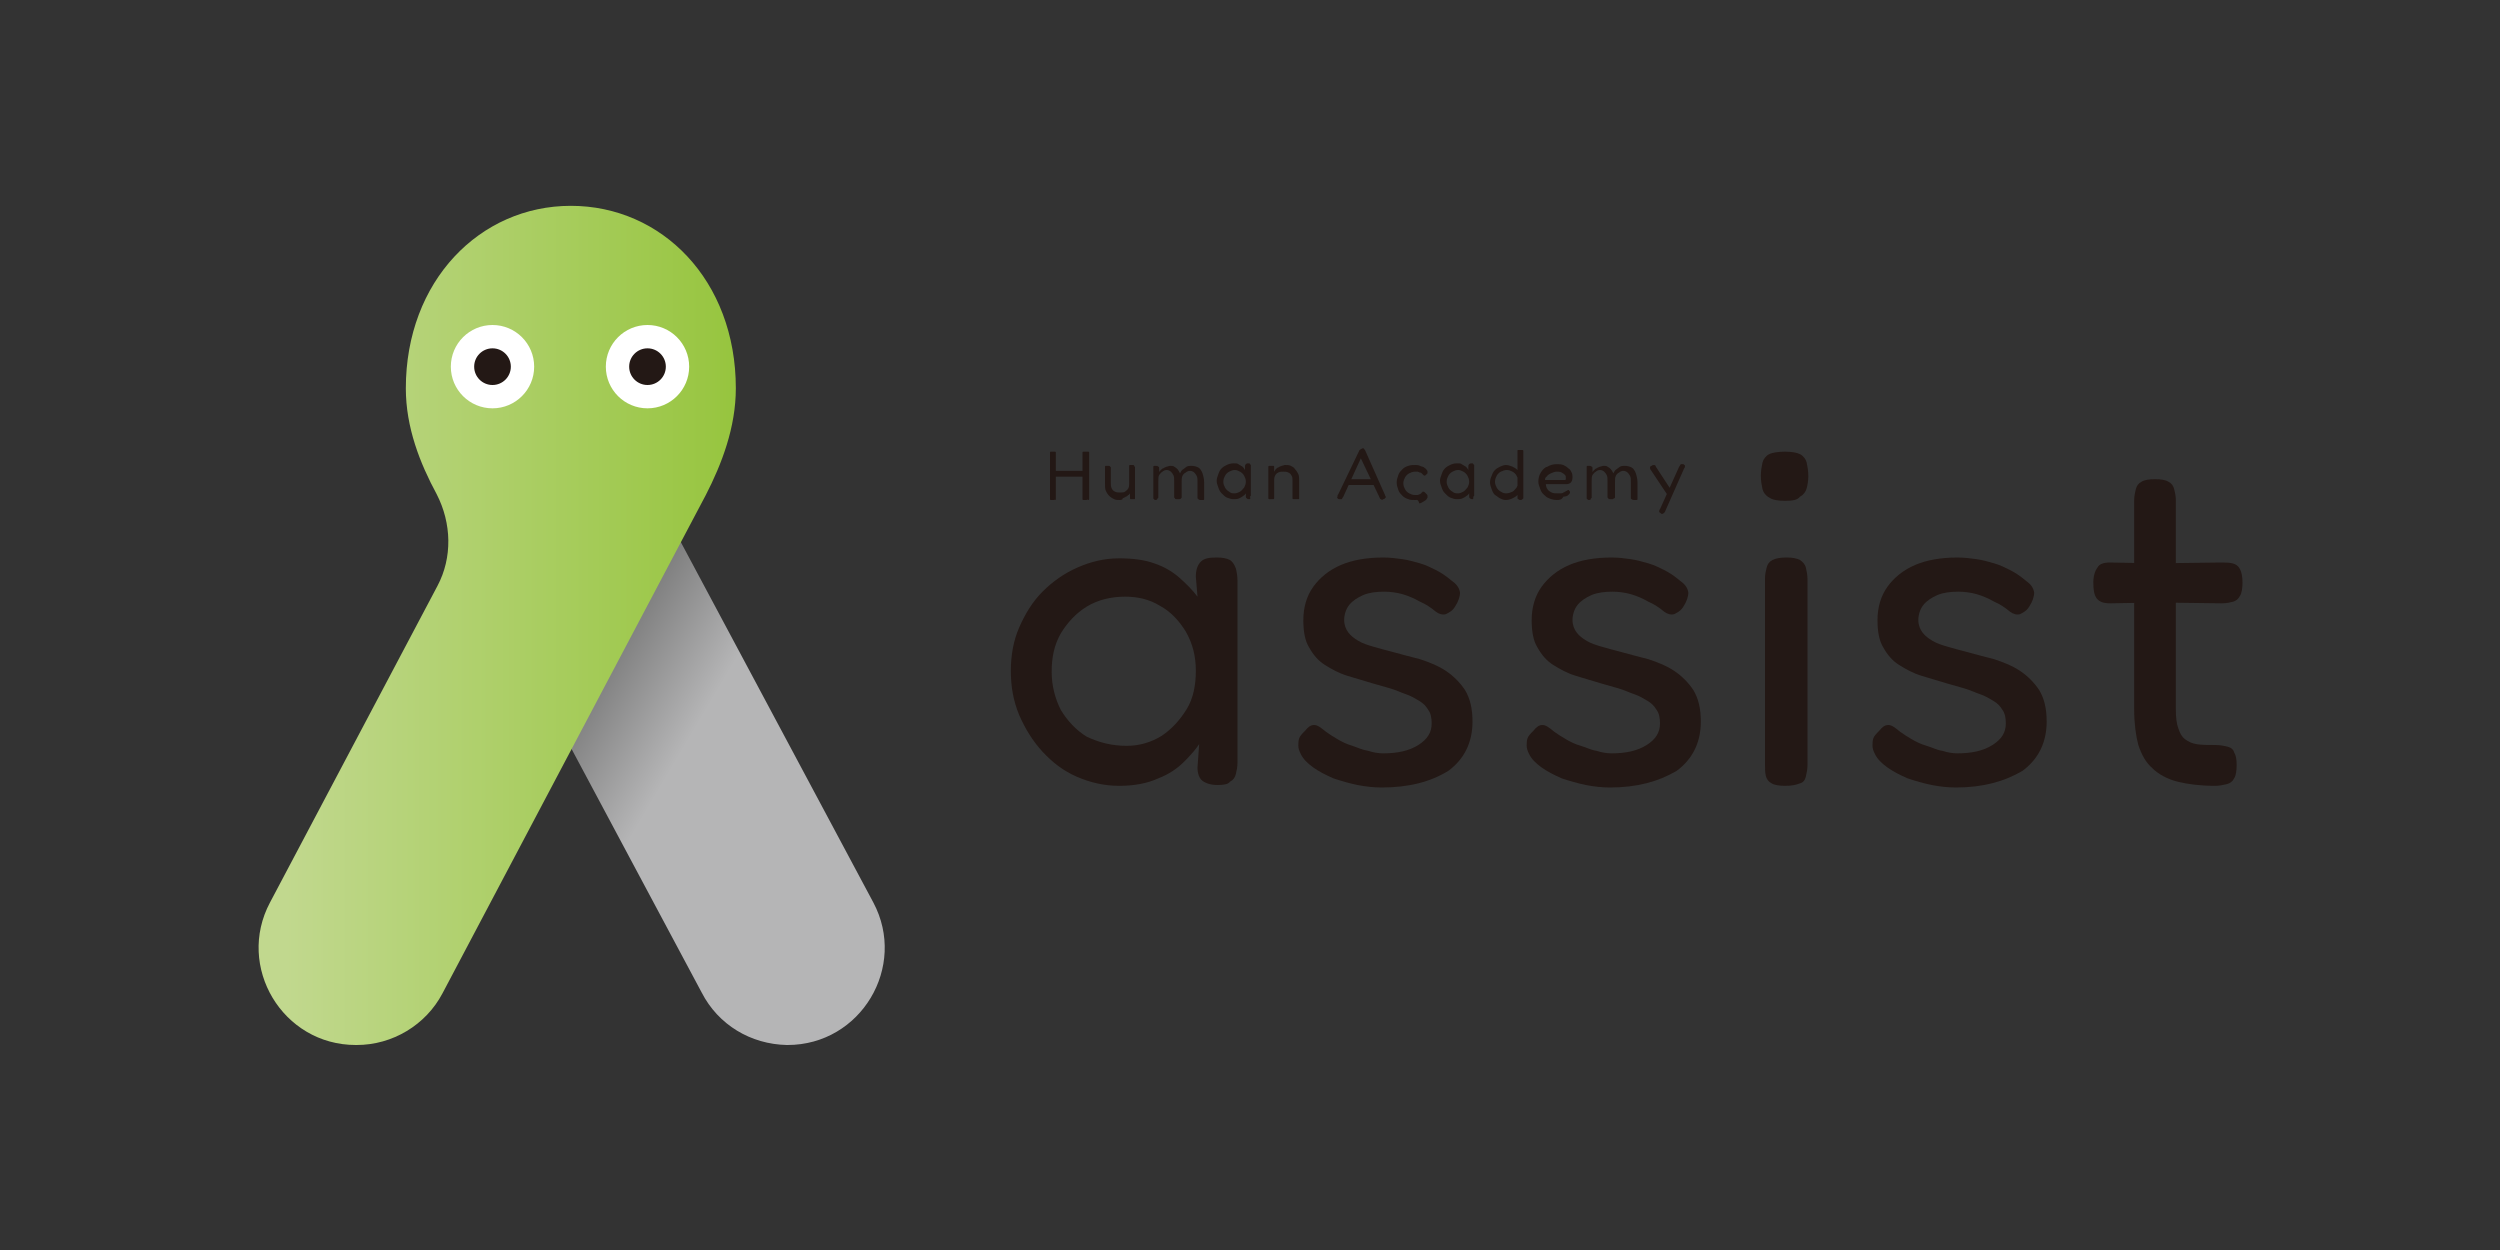
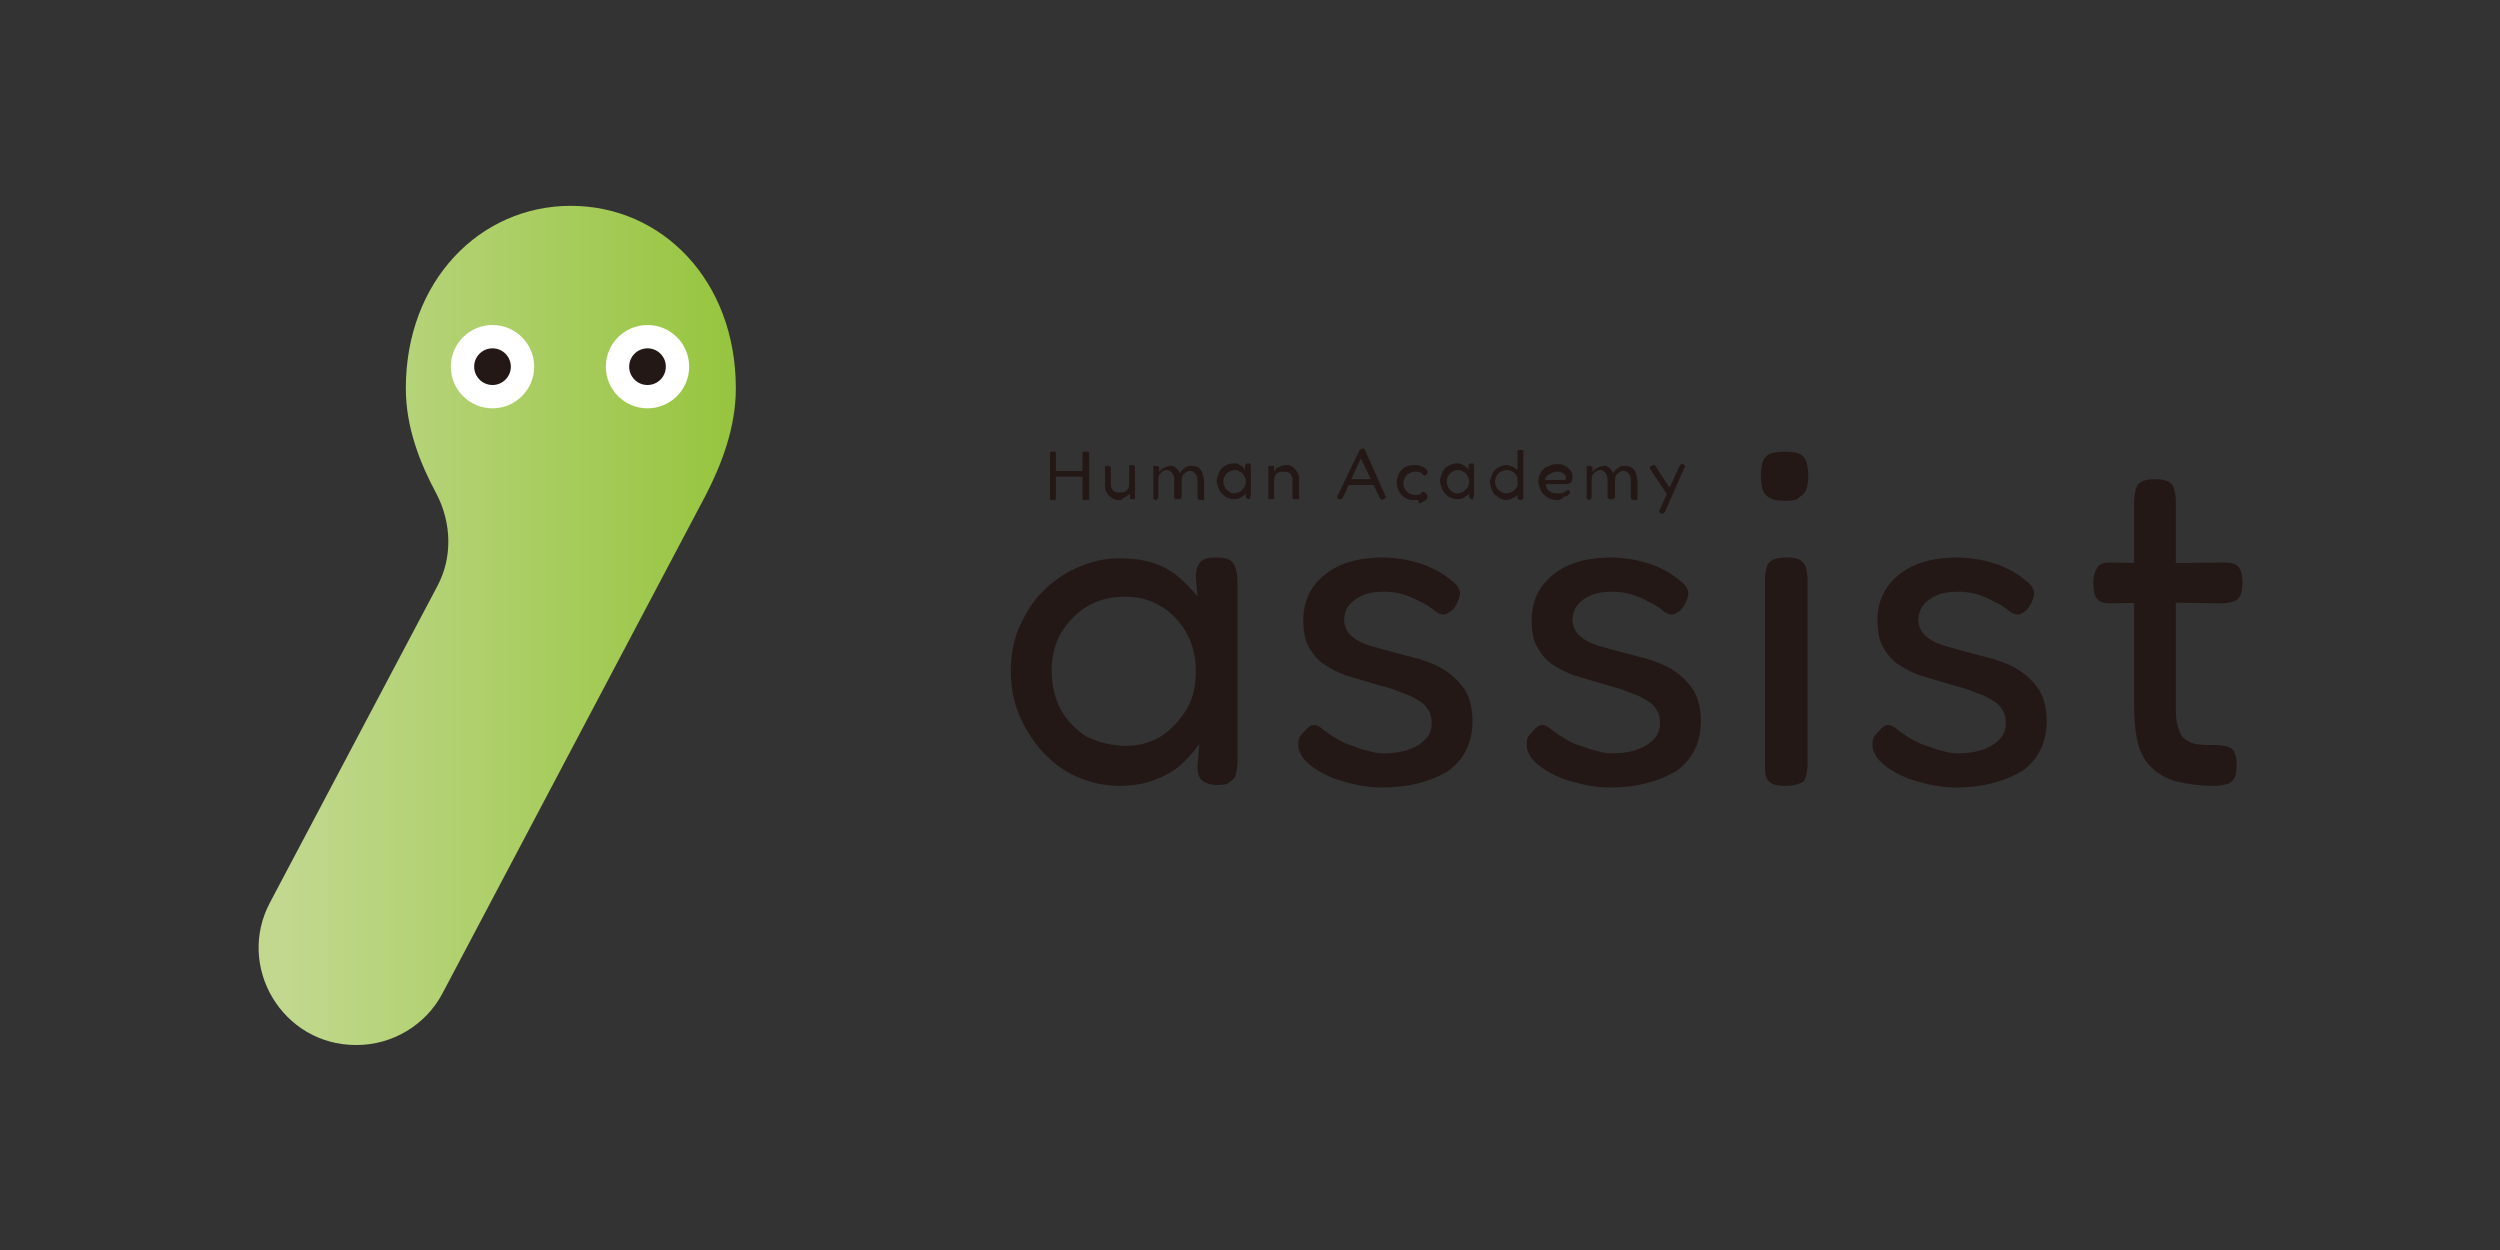
<svg xmlns="http://www.w3.org/2000/svg" version="1.1" id="レイヤー_1" x="0px" y="0px" viewBox="0 0 300 150" style="enable-background:new 0 0 300 150;" xml:space="preserve">
  <rect x="0" y="0" width="300" height="150" fill="#333333" stroke="none" />
  <style type="text/css">
	.st0{fill:#231815;}
	.st1{fill:url(#SVGID_1_);}
	.st2{fill:url(#SVGID_00000109718166369082628720000000214647633867262618_);}
	.st3{fill:#FFFFFF;}
</style>
  <g>
    <g>
      <path class="st0" d="M146.1,94.2c-0.8,0-1.4-0.2-1.8-0.5c-0.4-0.3-0.6-0.9-0.6-1.6l0.2-2.8c-0.4,0.6-1,1.3-1.8,2.1    c-0.8,0.8-1.8,1.5-3.1,2c-1.3,0.6-2.9,0.9-4.7,0.9c-1.8,0-3.5-0.4-5.1-1.1c-1.6-0.7-2.9-1.7-4.1-3c-1.2-1.3-2.1-2.8-2.8-4.4    c-0.7-1.7-1-3.4-1-5.3c0-1.8,0.3-3.6,1-5.2c0.7-1.6,1.6-3.1,2.8-4.3c1.2-1.2,2.6-2.2,4.2-2.9c1.6-0.7,3.2-1.1,5-1.1    c1.7,0,3.1,0.2,4.2,0.6c1.2,0.4,2.2,1,3,1.7c0.8,0.7,1.6,1.5,2.2,2.3l-0.2-2.4c0-0.8,0.2-1.4,0.6-1.8c0.4-0.4,1-0.5,1.9-0.5    c0.7,0,1.2,0.1,1.6,0.3c0.3,0.2,0.5,0.5,0.7,1c0.1,0.4,0.2,0.9,0.2,1.5v21.8c0,0.5-0.1,1-0.2,1.4c-0.1,0.4-0.3,0.7-0.7,0.9    C147.4,94.1,146.9,94.2,146.1,94.2z M135.2,89.5c1.5,0,2.9-0.4,4.2-1.2c1.2-0.8,2.2-1.9,3-3.2c0.8-1.3,1.1-2.9,1.1-4.6    c0-1.8-0.4-3.3-1.2-4.7c-0.8-1.3-1.8-2.4-3.1-3.1c-1.3-0.8-2.7-1.1-4.2-1.1c-1.7,0-3.3,0.4-4.6,1.2c-1.3,0.8-2.3,1.9-3.1,3.2    c-0.8,1.4-1.1,2.9-1.1,4.6c0,1.7,0.4,3.2,1.1,4.6c0.8,1.3,1.8,2.4,3.1,3.2C131.9,89.1,133.4,89.5,135.2,89.5z" />
      <path class="st0" d="M165.8,94.5c-0.9,0-1.9-0.1-2.9-0.3c-1-0.2-2-0.5-2.9-0.8c-0.9-0.4-1.7-0.8-2.4-1.3c-0.7-0.5-1.2-1-1.5-1.6    c-0.2-0.4-0.3-0.7-0.3-1c0-0.3,0-0.6,0.1-0.9c0.1-0.3,0.4-0.6,0.7-0.9c0.4-0.5,0.7-0.7,1.1-0.7c0.4,0,0.8,0.3,1.4,0.8    c0.4,0.3,0.9,0.6,1.4,0.9c0.5,0.3,1.1,0.6,1.8,0.8c0.6,0.2,1.2,0.5,1.9,0.6c0.6,0.2,1.2,0.3,1.8,0.3c1.7,0,3.1-0.3,4.2-1    c1.1-0.7,1.6-1.5,1.6-2.6c0-0.6-0.1-1.2-0.4-1.6c-0.3-0.5-0.6-0.8-1.1-1.1c-0.5-0.3-1-0.6-1.6-0.8c-0.6-0.2-1.2-0.5-1.9-0.7    c-0.7-0.2-1.4-0.4-2.1-0.6c-1-0.3-2-0.6-3-0.9c-1-0.3-1.9-0.8-2.7-1.3c-0.8-0.5-1.4-1.2-1.9-2.1c-0.5-0.8-0.7-1.9-0.7-3.3    c0-1.5,0.4-2.9,1.2-4c0.8-1.1,1.9-2,3.3-2.6c1.4-0.6,3.1-0.9,5.1-0.9c0.8,0,1.6,0.1,2.3,0.2c0.7,0.1,1.4,0.3,2.1,0.5    c0.7,0.2,1.3,0.5,1.9,0.8c0.6,0.3,1.2,0.7,1.8,1.2c0.7,0.5,1,0.9,1.1,1.5c0,0.5-0.2,1.1-0.6,1.7c-0.3,0.5-0.7,0.7-1.1,0.9    c-0.4,0.1-0.8,0-1.2-0.3c-0.6-0.5-1.2-0.9-1.9-1.2c-0.7-0.4-1.4-0.7-2.1-0.9c-0.7-0.2-1.5-0.3-2.2-0.3c-0.9,0-1.8,0.1-2.5,0.4    c-0.7,0.3-1.3,0.7-1.7,1.2c-0.4,0.5-0.6,1.2-0.6,1.8c0,0.6,0.2,1.1,0.5,1.5c0.3,0.4,0.7,0.7,1.2,1c0.5,0.3,1.1,0.5,1.8,0.7    c0.7,0.2,1.4,0.4,2.2,0.6c1.1,0.3,2.2,0.6,3.4,0.9c1.2,0.4,2.2,0.8,3.1,1.4c0.9,0.6,1.7,1.4,2.3,2.3c0.6,1,0.9,2.2,0.9,3.8    c0,2.5-1,4.5-2.9,5.9C171.7,93.8,169.1,94.5,165.8,94.5z" />
      <path class="st0" d="M193.2,94.5c-0.9,0-1.9-0.1-2.9-0.3c-1-0.2-2-0.5-2.9-0.8c-0.9-0.4-1.7-0.8-2.4-1.3c-0.7-0.5-1.2-1-1.5-1.6    c-0.2-0.4-0.3-0.7-0.3-1c0-0.3,0-0.6,0.1-0.9c0.1-0.3,0.4-0.6,0.7-0.9c0.4-0.5,0.7-0.7,1.1-0.7c0.4,0,0.8,0.3,1.4,0.8    c0.4,0.3,0.9,0.6,1.4,0.9c0.5,0.3,1.1,0.6,1.8,0.8s1.2,0.5,1.9,0.6c0.6,0.2,1.2,0.3,1.8,0.3c1.7,0,3.1-0.3,4.2-1    c1.1-0.7,1.6-1.5,1.6-2.6c0-0.6-0.1-1.2-0.4-1.6c-0.3-0.5-0.6-0.8-1.1-1.1c-0.5-0.3-1-0.6-1.6-0.8c-0.6-0.2-1.2-0.5-1.9-0.7    c-0.7-0.2-1.4-0.4-2.1-0.6c-1-0.3-2-0.6-3-0.9c-1-0.3-1.9-0.8-2.7-1.3c-0.8-0.5-1.4-1.2-1.9-2.1c-0.5-0.8-0.7-1.9-0.7-3.3    c0-1.5,0.4-2.9,1.2-4c0.8-1.1,1.9-2,3.3-2.6c1.4-0.6,3.1-0.9,5.1-0.9c0.8,0,1.6,0.1,2.3,0.2c0.7,0.1,1.4,0.3,2.1,0.5    c0.7,0.2,1.3,0.5,1.9,0.8c0.6,0.3,1.2,0.7,1.8,1.2c0.7,0.5,1,0.9,1.1,1.5c0,0.5-0.2,1.1-0.6,1.7c-0.3,0.5-0.7,0.7-1.1,0.9    c-0.4,0.1-0.8,0-1.2-0.3c-0.6-0.5-1.2-0.9-1.9-1.2c-0.7-0.4-1.4-0.7-2.1-0.9c-0.7-0.2-1.5-0.3-2.2-0.3c-0.9,0-1.8,0.1-2.5,0.4    c-0.7,0.3-1.3,0.7-1.7,1.2c-0.4,0.5-0.6,1.2-0.6,1.8c0,0.6,0.2,1.1,0.5,1.5c0.3,0.4,0.7,0.7,1.2,1c0.5,0.3,1.1,0.5,1.8,0.7    c0.7,0.2,1.4,0.4,2.2,0.6c1.1,0.3,2.2,0.6,3.4,0.9c1.2,0.4,2.2,0.8,3.1,1.4c0.9,0.6,1.7,1.4,2.3,2.3c0.6,1,0.9,2.2,0.9,3.8    c0,2.5-1,4.5-2.9,5.9C199,93.8,196.4,94.5,193.2,94.5z" />
      <path class="st0" d="M214.2,60.1c-0.8,0-1.5-0.1-1.9-0.4c-0.4-0.2-0.7-0.6-0.8-1c-0.1-0.5-0.2-1-0.2-1.6c0-0.6,0.1-1.1,0.2-1.6    c0.1-0.4,0.4-0.8,0.8-1c0.4-0.2,1.1-0.3,1.9-0.3c0.8,0,1.4,0.1,1.8,0.3c0.4,0.2,0.7,0.6,0.8,1c0.1,0.5,0.2,1,0.2,1.6    c0,0.6-0.1,1.1-0.2,1.5c-0.1,0.4-0.4,0.8-0.8,1C215.7,60,215.1,60.1,214.2,60.1z M214.2,94.3c-0.7,0-1.3-0.1-1.6-0.3    c-0.4-0.2-0.6-0.5-0.7-0.9c-0.1-0.4-0.1-0.8-0.1-1.4V69.4c0-0.5,0.1-0.9,0.2-1.3c0.1-0.4,0.3-0.7,0.7-0.9c0.4-0.2,0.9-0.3,1.7-0.3    c0.7,0,1.2,0.1,1.6,0.3c0.3,0.2,0.6,0.5,0.7,0.9c0.1,0.4,0.2,0.9,0.2,1.4v22.3c0,0.5-0.1,1-0.2,1.4c-0.1,0.4-0.3,0.7-0.7,0.8    C215.5,94.2,215,94.3,214.2,94.3z" />
      <path class="st0" d="M234.7,94.5c-0.9,0-1.9-0.1-2.9-0.3c-1-0.2-2-0.5-2.9-0.8c-0.9-0.4-1.7-0.8-2.4-1.3c-0.7-0.5-1.2-1-1.5-1.6    c-0.2-0.4-0.3-0.7-0.3-1c0-0.3,0-0.6,0.1-0.9c0.1-0.3,0.4-0.6,0.7-0.9c0.4-0.5,0.7-0.7,1.1-0.7c0.4,0,0.8,0.3,1.4,0.8    c0.4,0.3,0.9,0.6,1.4,0.9c0.5,0.3,1.1,0.6,1.8,0.8s1.2,0.5,1.9,0.6c0.6,0.2,1.2,0.3,1.8,0.3c1.7,0,3.1-0.3,4.2-1    c1.1-0.7,1.6-1.5,1.6-2.6c0-0.6-0.1-1.2-0.4-1.6c-0.3-0.5-0.6-0.8-1.1-1.1c-0.5-0.3-1-0.6-1.6-0.8c-0.6-0.2-1.2-0.5-1.9-0.7    c-0.7-0.2-1.4-0.4-2.1-0.6c-1-0.3-2-0.6-3-0.9c-1-0.3-1.9-0.8-2.7-1.3c-0.8-0.5-1.4-1.2-1.9-2.1c-0.5-0.8-0.7-1.9-0.7-3.3    c0-1.5,0.4-2.9,1.2-4c0.8-1.1,1.9-2,3.3-2.6c1.4-0.6,3.1-0.9,5.1-0.9c0.8,0,1.6,0.1,2.3,0.2c0.7,0.1,1.4,0.3,2.1,0.5    c0.7,0.2,1.3,0.5,1.9,0.8c0.6,0.3,1.2,0.7,1.8,1.2c0.7,0.5,1,0.9,1.1,1.5c0,0.5-0.2,1.1-0.6,1.7c-0.3,0.5-0.7,0.7-1.1,0.9    c-0.4,0.1-0.8,0-1.2-0.3c-0.6-0.5-1.2-0.9-1.9-1.2c-0.7-0.4-1.4-0.7-2.1-0.9c-0.7-0.2-1.5-0.3-2.2-0.3c-0.9,0-1.8,0.1-2.5,0.4    c-0.7,0.3-1.3,0.7-1.7,1.2c-0.4,0.5-0.6,1.2-0.6,1.8c0,0.6,0.2,1.1,0.5,1.5c0.3,0.4,0.7,0.7,1.2,1c0.5,0.3,1.1,0.5,1.8,0.7    c0.7,0.2,1.4,0.4,2.2,0.6c1.1,0.3,2.2,0.6,3.4,0.9c1.2,0.4,2.2,0.8,3.1,1.4c0.9,0.6,1.7,1.4,2.3,2.3c0.6,1,0.9,2.2,0.9,3.8    c0,2.5-1,4.5-2.9,5.9C240.5,93.8,237.9,94.5,234.7,94.5z" />
      <path class="st0" d="M253.2,67.5l5.4,0.1l7.9-0.1c0.5,0,1,0,1.4,0.1c0.4,0.1,0.7,0.3,0.9,0.7c0.2,0.4,0.3,0.9,0.3,1.6    c0,0.7-0.1,1.3-0.3,1.6c-0.2,0.4-0.5,0.6-0.8,0.7c-0.4,0.1-0.8,0.2-1.4,0.2l-7.7-0.1l-5.7,0.1c-0.8,0-1.3-0.2-1.6-0.6    c-0.3-0.4-0.4-1-0.4-1.9c0-0.8,0.2-1.4,0.5-1.8C251.9,67.7,252.4,67.5,253.2,67.5z M265.8,94.3c-1.8,0-3.3-0.2-4.5-0.5    c-1.2-0.3-2.3-0.9-3-1.6c-0.8-0.7-1.3-1.6-1.7-2.8c-0.3-1.1-0.5-2.6-0.5-4.3V60.1c0-0.6,0.1-1,0.2-1.4c0.1-0.4,0.3-0.7,0.7-0.9    c0.3-0.2,0.9-0.3,1.6-0.3c0.7,0,1.3,0.1,1.6,0.3c0.4,0.2,0.6,0.5,0.7,0.9c0.1,0.4,0.2,0.8,0.2,1.3v25.1c0,1,0.1,1.8,0.3,2.3    c0.2,0.6,0.4,1,0.8,1.3c0.4,0.3,0.8,0.5,1.4,0.6c0.6,0.1,1.3,0.1,2.2,0.1c0.6,0,1.1,0.1,1.5,0.2c0.4,0.1,0.7,0.3,0.8,0.7    c0.2,0.3,0.3,0.8,0.3,1.5c0,0.7-0.1,1.3-0.3,1.6c-0.2,0.4-0.5,0.6-0.9,0.7C266.8,94.2,266.3,94.3,265.8,94.3z" />
    </g>
    <g>
      <path class="st0" d="M126.4,60c-0.1,0-0.2,0-0.3,0c-0.1,0-0.1-0.1-0.1-0.1c0-0.1,0-0.1,0-0.2v-5.2c0-0.1,0-0.1,0-0.2    c0-0.1,0.1-0.1,0.1-0.1c0.1,0,0.1,0,0.3,0c0.1,0,0.2,0,0.2,0c0.1,0,0.1,0.1,0.1,0.1c0,0.1,0,0.1,0,0.2v5.2c0,0.1,0,0.1,0,0.2    c0,0.1-0.1,0.1-0.1,0.1C126.6,59.9,126.6,60,126.4,60z M126.5,57.2v-0.7h3.6l0,0.7H126.5z M130.3,60c-0.1,0-0.2,0-0.3,0    c-0.1,0-0.1-0.1-0.1-0.1s0-0.1,0-0.2v-5.2c0-0.1,0-0.1,0-0.2s0.1-0.1,0.1-0.1c0.1,0,0.1,0,0.3,0c0.1,0,0.2,0,0.3,0    c0.1,0,0.1,0.1,0.1,0.1c0,0.1,0,0.1,0,0.2v5.2c0,0.1,0,0.1,0,0.2c0,0.1-0.1,0.1-0.1,0.1C130.5,59.9,130.5,60,130.3,60z" />
      <path class="st0" d="M134.4,60c-0.3,0-0.5,0-0.7-0.1c-0.2-0.1-0.4-0.2-0.6-0.4c-0.2-0.2-0.3-0.4-0.4-0.6c-0.1-0.2-0.1-0.5-0.1-0.8    v-1.9c0-0.1,0-0.2,0-0.2c0-0.1,0.1-0.1,0.1-0.1c0.1,0,0.1,0,0.3,0c0.1,0,0.2,0,0.2,0.1c0.1,0,0.1,0.1,0.1,0.1c0,0.1,0,0.1,0,0.2    V58c0,0.2,0,0.4,0.1,0.6c0.1,0.2,0.2,0.3,0.4,0.4c0.2,0.1,0.4,0.1,0.6,0.1c0.2,0,0.5,0,0.6-0.1s0.3-0.2,0.4-0.4    c0.1-0.2,0.1-0.4,0.1-0.6v-1.9c0-0.1,0-0.2,0-0.2c0-0.1,0.1-0.1,0.1-0.1c0.1,0,0.1,0,0.3,0c0.1,0,0.2,0,0.2,0.1s0.1,0.1,0.1,0.1    c0,0.1,0,0.1,0,0.2v3.4c0,0.1,0,0.1,0,0.2c0,0.1,0,0.1-0.1,0.1s-0.1,0-0.2,0c-0.1,0-0.1,0-0.2,0c0,0-0.1,0-0.1-0.1    c0,0,0-0.1,0-0.1c0,0,0-0.1,0-0.1l0-0.4c-0.1,0.1-0.1,0.2-0.2,0.2c-0.1,0.1-0.2,0.2-0.3,0.2c-0.1,0.1-0.2,0.1-0.4,0.2    C134.8,59.9,134.6,60,134.4,60z" />
      <path class="st0" d="M138.7,60c-0.1,0-0.2,0-0.2-0.1c-0.1,0-0.1-0.1-0.1-0.1c0-0.1,0-0.1,0-0.2v-3.4c0-0.1,0-0.1,0-0.2    c0-0.1,0.1-0.1,0.1-0.1s0.1,0,0.2,0c0.1,0,0.2,0,0.3,0.1c0.1,0,0.1,0.1,0.1,0.3l0,0.4c0-0.1,0.1-0.2,0.2-0.3    c0.1-0.1,0.2-0.2,0.3-0.2c0.1-0.1,0.2-0.1,0.4-0.2c0.1,0,0.3-0.1,0.4-0.1c0.2,0,0.4,0,0.5,0.1c0.2,0.1,0.3,0.2,0.4,0.3    c0.1,0.1,0.2,0.3,0.3,0.5c0.1-0.2,0.2-0.4,0.4-0.5c0.1-0.1,0.3-0.2,0.4-0.3c0.2-0.1,0.4-0.1,0.6-0.1c0.3,0,0.6,0.1,0.8,0.2    s0.4,0.4,0.5,0.7c0.1,0.3,0.2,0.7,0.2,1.1v1.8c0,0.1,0,0.1,0,0.2c0,0.1-0.1,0.1-0.1,0.1c-0.1,0-0.1,0-0.3,0c-0.1,0-0.2,0-0.3-0.1    s-0.1-0.1-0.1-0.1c0-0.1,0-0.1,0-0.2v-1.8c0-0.3,0-0.5-0.1-0.7c-0.1-0.2-0.2-0.3-0.3-0.4c-0.1-0.1-0.3-0.2-0.5-0.2    c-0.2,0-0.4,0.1-0.5,0.2c-0.2,0.1-0.3,0.2-0.4,0.4c-0.1,0.2-0.1,0.4-0.1,0.7v1.8c0,0.1,0,0.2-0.1,0.2c0,0.1-0.1,0.1-0.2,0.1    c-0.1,0-0.2,0-0.3,0c-0.1,0-0.2,0-0.2-0.1c0,0-0.1-0.1-0.1-0.1c0-0.1,0-0.1,0-0.2v-1.8c0-0.3,0-0.5-0.1-0.7    c-0.1-0.2-0.2-0.3-0.3-0.4c-0.1-0.1-0.3-0.2-0.5-0.2c-0.2,0-0.4,0.1-0.5,0.2c-0.2,0.1-0.3,0.3-0.4,0.4c-0.1,0.2-0.1,0.4-0.1,0.7    v1.8c0,0.1,0,0.1,0,0.2c0,0.1-0.1,0.1-0.1,0.1C138.9,59.9,138.8,60,138.7,60z" />
      <path class="st0" d="M149.9,59.9c-0.1,0-0.2,0-0.3-0.1c-0.1-0.1-0.1-0.1-0.1-0.2l0-0.4c-0.1,0.1-0.1,0.2-0.3,0.3    c-0.1,0.1-0.3,0.2-0.5,0.3c-0.2,0.1-0.4,0.1-0.7,0.1c-0.3,0-0.5-0.1-0.8-0.2c-0.2-0.1-0.4-0.3-0.6-0.5c-0.2-0.2-0.3-0.4-0.4-0.7    c-0.1-0.3-0.2-0.5-0.2-0.8c0-0.3,0.1-0.5,0.2-0.8c0.1-0.3,0.2-0.5,0.4-0.7c0.2-0.2,0.4-0.3,0.6-0.4c0.2-0.1,0.5-0.2,0.8-0.2    c0.3,0,0.5,0,0.6,0.1c0.2,0.1,0.3,0.2,0.5,0.3c0.1,0.1,0.2,0.2,0.3,0.4l0-0.4c0-0.1,0-0.2,0.1-0.3c0.1-0.1,0.2-0.1,0.3-0.1    c0.1,0,0.2,0,0.2,0.1c0,0,0.1,0.1,0.1,0.1s0,0.1,0,0.2v3.3c0,0.1,0,0.2,0,0.2s-0.1,0.1-0.1,0.1C150.1,59.9,150,59.9,149.9,59.9z     M148.2,59.2c0.2,0,0.4-0.1,0.6-0.2c0.2-0.1,0.3-0.3,0.5-0.5c0.1-0.2,0.2-0.4,0.2-0.7c0-0.3-0.1-0.5-0.2-0.7    c-0.1-0.2-0.3-0.4-0.5-0.5c-0.2-0.1-0.4-0.2-0.6-0.2c-0.3,0-0.5,0.1-0.7,0.2c-0.2,0.1-0.4,0.3-0.5,0.5c-0.1,0.2-0.2,0.4-0.2,0.7    c0,0.3,0.1,0.5,0.2,0.7c0.1,0.2,0.3,0.4,0.5,0.5C147.7,59.2,147.9,59.2,148.2,59.2z" />
      <path class="st0" d="M152.5,59.9c-0.1,0-0.2,0-0.2,0c-0.1,0-0.1-0.1-0.1-0.1c0-0.1,0-0.1,0-0.2v-3.4c0-0.1,0-0.1,0-0.2    c0-0.1,0.1-0.1,0.1-0.1c0.1,0,0.1,0,0.3,0c0.1,0,0.2,0,0.2,0c0,0,0.1,0,0.1,0.1c0,0,0,0.1,0,0.1c0,0,0,0.1,0,0.1l0,0.4    c0.1-0.1,0.1-0.2,0.2-0.3c0.1-0.1,0.2-0.2,0.3-0.2c0.1-0.1,0.2-0.1,0.4-0.2c0.1,0,0.3-0.1,0.4-0.1c0.3,0,0.5,0,0.7,0.1    c0.2,0.1,0.4,0.2,0.5,0.4c0.2,0.2,0.3,0.4,0.4,0.6c0.1,0.2,0.1,0.5,0.1,0.8v1.9c0,0.1,0,0.1,0,0.2c0,0.1,0,0.1-0.1,0.1    c-0.1,0-0.1,0-0.3,0c-0.1,0-0.2,0-0.3,0c-0.1,0-0.1-0.1-0.1-0.1c0-0.1,0-0.1,0-0.2v-1.9c0-0.2,0-0.5-0.1-0.6    c-0.1-0.2-0.2-0.3-0.4-0.4c-0.2-0.1-0.4-0.1-0.6-0.1c-0.2,0-0.4,0-0.6,0.1c-0.2,0.1-0.3,0.2-0.4,0.4c-0.1,0.2-0.1,0.4-0.1,0.6v1.9    c0,0.1,0,0.1,0,0.2c0,0.1-0.1,0.1-0.1,0.1C152.7,59.9,152.6,59.9,152.5,59.9z" />
      <path class="st0" d="M166.2,59.4c0,0.1,0.1,0.2,0.1,0.2c0,0.1,0,0.1-0.1,0.2c0,0-0.1,0.1-0.2,0.1c-0.1,0.1-0.2,0.1-0.3,0    c-0.1,0-0.1-0.1-0.2-0.3l-2.2-4.6l-2.1,4.6c-0.1,0.1-0.1,0.2-0.2,0.3c-0.1,0-0.2,0-0.3,0c-0.1,0-0.2-0.1-0.2-0.1    c0-0.1-0.1-0.1,0-0.2c0-0.1,0-0.2,0.1-0.3l2.5-5.2c0-0.1,0.1-0.1,0.2-0.2c0.1,0,0.1-0.1,0.2-0.1c0.1,0,0.1,0,0.1,0    c0,0,0.1,0,0.1,0.1c0,0,0.1,0.1,0.1,0.1L166.2,59.4z M161.8,58.2l0.3-0.7h2.7l0.3,0.7H161.8z" />
      <path class="st0" d="M169.8,60c-0.3,0-0.6,0-0.8-0.1c-0.3-0.1-0.5-0.2-0.7-0.4c-0.2-0.2-0.4-0.4-0.5-0.7c-0.1-0.3-0.2-0.6-0.2-0.9    c0-0.3,0.1-0.6,0.2-0.9c0.1-0.3,0.3-0.5,0.5-0.7c0.2-0.2,0.4-0.3,0.7-0.4c0.3-0.1,0.5-0.1,0.8-0.1c0.2,0,0.4,0,0.6,0.1    s0.4,0.1,0.5,0.2c0.1,0.1,0.3,0.2,0.3,0.3c0.1,0.1,0.1,0.1,0.1,0.2c0,0,0,0.1,0,0.2c0,0-0.1,0.1-0.1,0.1c0,0-0.1,0.1-0.1,0.1    c-0.1,0.1-0.2,0.1-0.3,0c-0.1-0.1-0.1-0.1-0.2-0.2c-0.1-0.1-0.2-0.1-0.2-0.1c-0.1,0-0.2-0.1-0.3-0.1c-0.1,0-0.2,0-0.3,0    c-0.3,0-0.5,0.1-0.7,0.2c-0.2,0.1-0.4,0.3-0.5,0.5c-0.1,0.2-0.2,0.4-0.2,0.7c0,0.3,0.1,0.5,0.2,0.7c0.1,0.2,0.3,0.4,0.5,0.5    c0.2,0.1,0.4,0.2,0.7,0.2c0.1,0,0.2,0,0.3,0c0.1,0,0.2-0.1,0.3-0.1c0.1-0.1,0.2-0.1,0.2-0.2c0.1,0,0.1-0.1,0.1-0.1    c0,0,0.1,0,0.1,0c0.1,0,0.1,0,0.2,0.1s0.1,0.1,0.2,0.2c0.1,0.1,0.1,0.1,0.1,0.2c0,0.1,0,0.1,0,0.2c0,0.1-0.1,0.1-0.1,0.2    c-0.1,0.1-0.2,0.2-0.4,0.3c-0.2,0.1-0.3,0.2-0.5,0.2C170.2,59.9,170,60,169.8,60z" />
      <path class="st0" d="M176.7,59.9c-0.1,0-0.2,0-0.3-0.1c-0.1-0.1-0.1-0.1-0.1-0.2l0-0.4c-0.1,0.1-0.1,0.2-0.3,0.3    c-0.1,0.1-0.3,0.2-0.5,0.3c-0.2,0.1-0.4,0.1-0.7,0.1c-0.3,0-0.5-0.1-0.8-0.2c-0.2-0.1-0.4-0.3-0.6-0.5c-0.2-0.2-0.3-0.4-0.4-0.7    c-0.1-0.3-0.2-0.5-0.2-0.8c0-0.3,0.1-0.5,0.2-0.8c0.1-0.3,0.2-0.5,0.4-0.7c0.2-0.2,0.4-0.3,0.6-0.4c0.2-0.1,0.5-0.2,0.8-0.2    c0.3,0,0.5,0,0.6,0.1c0.2,0.1,0.3,0.2,0.5,0.3c0.1,0.1,0.2,0.2,0.3,0.4l0-0.4c0-0.1,0-0.2,0.1-0.3c0.1-0.1,0.2-0.1,0.3-0.1    c0.1,0,0.2,0,0.2,0.1c0,0,0.1,0.1,0.1,0.1s0,0.1,0,0.2v3.3c0,0.1,0,0.2,0,0.2s-0.1,0.1-0.1,0.1C176.8,59.9,176.8,59.9,176.7,59.9z     M175,59.2c0.2,0,0.4-0.1,0.6-0.2c0.2-0.1,0.3-0.3,0.5-0.5c0.1-0.2,0.2-0.4,0.2-0.7c0-0.3-0.1-0.5-0.2-0.7    c-0.1-0.2-0.3-0.4-0.5-0.5c-0.2-0.1-0.4-0.2-0.6-0.2c-0.3,0-0.5,0.1-0.7,0.2c-0.2,0.1-0.4,0.3-0.5,0.5c-0.1,0.2-0.2,0.4-0.2,0.7    c0,0.3,0.1,0.5,0.2,0.7c0.1,0.2,0.3,0.4,0.5,0.5C174.5,59.2,174.7,59.2,175,59.2z" />
      <path class="st0" d="M180.7,60c-0.3,0-0.5-0.1-0.7-0.2c-0.2-0.1-0.4-0.3-0.6-0.4c-0.2-0.2-0.3-0.4-0.4-0.7    c-0.1-0.3-0.2-0.5-0.2-0.8c0-0.3,0.1-0.6,0.2-0.8c0.1-0.3,0.2-0.5,0.4-0.7s0.4-0.3,0.6-0.4s0.5-0.2,0.7-0.2c0.3,0,0.5,0.1,0.8,0.2    c0.2,0.1,0.4,0.2,0.6,0.4s0.3,0.4,0.4,0.7c0.1,0.3,0.1,0.5,0.1,0.8c0,0.3,0,0.6-0.1,0.8c-0.1,0.3-0.2,0.5-0.4,0.7    c-0.2,0.2-0.4,0.3-0.6,0.4C181.3,59.9,181,60,180.7,60z M180.8,59.2c0.2,0,0.5-0.1,0.7-0.2c0.2-0.1,0.3-0.3,0.5-0.5    c0.1-0.2,0.2-0.4,0.2-0.7c0-0.3-0.1-0.5-0.2-0.7c-0.1-0.2-0.3-0.4-0.5-0.5c-0.2-0.1-0.4-0.2-0.7-0.2c-0.2,0-0.5,0.1-0.7,0.2    c-0.2,0.1-0.4,0.3-0.5,0.5c-0.1,0.2-0.2,0.4-0.2,0.7c0,0.3,0.1,0.5,0.2,0.7c0.1,0.2,0.3,0.4,0.5,0.5    C180.4,59.2,180.6,59.2,180.8,59.2z M182.5,60c-0.1,0-0.2,0-0.3-0.1c-0.1,0-0.1-0.1-0.1-0.2v-5.4c0-0.1,0-0.2,0-0.2    c0-0.1,0-0.1,0.1-0.1c0.1,0,0.1,0,0.2,0c0.1,0,0.2,0,0.3,0c0.1,0,0.1,0.1,0.1,0.1c0,0.1,0,0.1,0,0.2v5.3c0,0.1,0,0.2,0,0.2    s-0.1,0.1-0.1,0.1C182.7,59.9,182.6,60,182.5,60z" />
      <path class="st0" d="M186.8,60c-0.3,0-0.7-0.1-0.9-0.2c-0.3-0.1-0.5-0.3-0.7-0.5c-0.2-0.2-0.3-0.4-0.4-0.7s-0.2-0.5-0.2-0.8    c0-0.4,0.1-0.8,0.3-1.1s0.4-0.6,0.8-0.7c0.3-0.2,0.7-0.3,1.1-0.3c0.3,0,0.5,0,0.8,0.1c0.2,0.1,0.4,0.2,0.6,0.4    c0.2,0.1,0.3,0.3,0.4,0.5c0.1,0.2,0.1,0.4,0.1,0.6c0,0.3-0.1,0.5-0.2,0.6c-0.1,0.1-0.3,0.2-0.5,0.2h-2.5c0,0.2,0.1,0.5,0.2,0.6    c0.1,0.2,0.3,0.3,0.5,0.4c0.2,0.1,0.4,0.1,0.7,0.1c0.2,0,0.3,0,0.4,0c0.1,0,0.2,0,0.3-0.1c0.1,0,0.2-0.1,0.2-0.1    c0.1,0,0.1-0.1,0.2-0.1c0.1,0,0.1,0,0.1-0.1c0,0,0.1,0,0.1,0c0.1,0,0.1,0.1,0.1,0.1c0,0,0.1,0.1,0.1,0.1c0,0,0,0.1,0,0.1    c0,0.1-0.1,0.2-0.2,0.3c-0.1,0.1-0.3,0.2-0.6,0.2C187.4,60,187.1,60,186.8,60z M185.4,57.6h2.2c0.1,0,0.2,0,0.2,0    c0.1,0,0.1-0.1,0.1-0.2c0-0.2,0-0.3-0.1-0.4c-0.1-0.1-0.2-0.2-0.4-0.3c-0.2-0.1-0.4-0.1-0.6-0.1c-0.2,0-0.5,0.1-0.7,0.2    c-0.2,0.1-0.4,0.2-0.5,0.4C185.5,57.2,185.4,57.4,185.4,57.6z" />
      <path class="st0" d="M190.7,60c-0.1,0-0.2,0-0.2-0.1c-0.1,0-0.1-0.1-0.1-0.1c0-0.1,0-0.1,0-0.2v-3.4c0-0.1,0-0.1,0-0.2    c0-0.1,0.1-0.1,0.1-0.1s0.1,0,0.2,0c0.1,0,0.2,0,0.3,0.1c0.1,0,0.1,0.1,0.1,0.3l0,0.4c0-0.1,0.1-0.2,0.2-0.3    c0.1-0.1,0.2-0.2,0.3-0.2c0.1-0.1,0.2-0.1,0.4-0.2c0.1,0,0.3-0.1,0.4-0.1c0.2,0,0.4,0,0.5,0.1c0.2,0.1,0.3,0.2,0.4,0.3    c0.1,0.1,0.2,0.3,0.3,0.5c0.1-0.2,0.2-0.4,0.4-0.5c0.1-0.1,0.3-0.2,0.4-0.3c0.2-0.1,0.4-0.1,0.6-0.1c0.3,0,0.6,0.1,0.8,0.2    s0.4,0.4,0.5,0.7c0.1,0.3,0.2,0.7,0.2,1.1v1.8c0,0.1,0,0.1,0,0.2c0,0.1-0.1,0.1-0.1,0.1c-0.1,0-0.1,0-0.3,0c-0.1,0-0.2,0-0.3-0.1    c-0.1,0-0.1-0.1-0.1-0.1c0-0.1,0-0.1,0-0.2v-1.8c0-0.3,0-0.5-0.1-0.7c-0.1-0.2-0.2-0.3-0.3-0.4c-0.1-0.1-0.3-0.2-0.5-0.2    c-0.2,0-0.4,0.1-0.5,0.2c-0.2,0.1-0.3,0.2-0.4,0.4c-0.1,0.2-0.1,0.4-0.1,0.7v1.8c0,0.1,0,0.2-0.1,0.2s-0.1,0.1-0.2,0.1    c-0.1,0-0.2,0-0.3,0c-0.1,0-0.2,0-0.2-0.1c0,0-0.1-0.1-0.1-0.1c0-0.1,0-0.1,0-0.2v-1.8c0-0.3,0-0.5-0.1-0.7    c-0.1-0.2-0.2-0.3-0.3-0.4c-0.1-0.1-0.3-0.2-0.5-0.2c-0.2,0-0.4,0.1-0.5,0.2c-0.2,0.1-0.3,0.3-0.4,0.4c-0.1,0.2-0.1,0.4-0.1,0.7    v1.8c0,0.1,0,0.1,0,0.2c0,0.1-0.1,0.1-0.1,0.1C190.9,59.9,190.9,60,190.7,60z" />
      <path class="st0" d="M200.1,59.4l-2-3c-0.1-0.1-0.1-0.2-0.1-0.3s0.1-0.2,0.2-0.2c0.1-0.1,0.2-0.1,0.3-0.1c0.1,0,0.2,0.1,0.2,0.2    l1.7,2.6L200.1,59.4z M199.3,61.6c-0.1-0.1-0.2-0.1-0.2-0.2c0-0.1,0-0.2,0.1-0.3l2.3-5.1c0.1-0.1,0.1-0.2,0.2-0.3    c0.1,0,0.2,0,0.3,0c0.1,0.1,0.2,0.1,0.2,0.2c0,0.1,0,0.2-0.1,0.3l-2.3,5.2c-0.1,0.1-0.1,0.2-0.2,0.2    C199.5,61.7,199.4,61.7,199.3,61.6z" />
    </g>
    <g>
      <linearGradient id="SVGID_1_" gradientUnits="userSpaceOnUse" x1="67.482" y1="83.25" x2="81.135" y2="91.318">
        <stop offset="0" style="stop-color:#7D7D7D" />
        <stop offset="3.318599e-02" style="stop-color:#767676" />
        <stop offset="1" style="stop-color:#B5B5B6" />
      </linearGradient>
-       <path class="st1" d="M84.2,119.1L60,73.8L80.6,63l24.2,45.3c4.1,7.7-1.5,17.1-10.3,17.1h-0.1C90.1,125.3,86.2,123,84.2,119.1z" />
      <linearGradient id="SVGID_00000160874042555599006730000015863365336548155815_" gradientUnits="userSpaceOnUse" x1="34.343" y1="75" x2="87.758" y2="75">
        <stop offset="0" style="stop-color:#C1D88E" />
        <stop offset="1" style="stop-color:#97C53F" />
      </linearGradient>
      <path style="fill:url(#SVGID_00000160874042555599006730000015863365336548155815_);" d="M88.3,46.6c0-13-8.9-21.9-19.8-21.9    s-19.8,9-19.8,21.9c0,4.7,1.7,9,3.7,12.7c1.8,3.5,1.9,7.6,0.1,11l-20.1,38c-4.1,7.7,1.5,17.1,10.3,17.1h0.1    c4.3,0,8.3-2.4,10.3-6.2l31.6-59.8l0,0C86.6,55.7,88.3,51.3,88.3,46.6z" />
      <circle class="st3" cx="59.1" cy="44" r="5" />
      <circle class="st0" cx="59.1" cy="44" r="2.2" />
      <circle class="st3" cx="77.7" cy="44" r="5" />
      <circle class="st0" cx="77.7" cy="44" r="2.2" />
    </g>
  </g>
</svg>